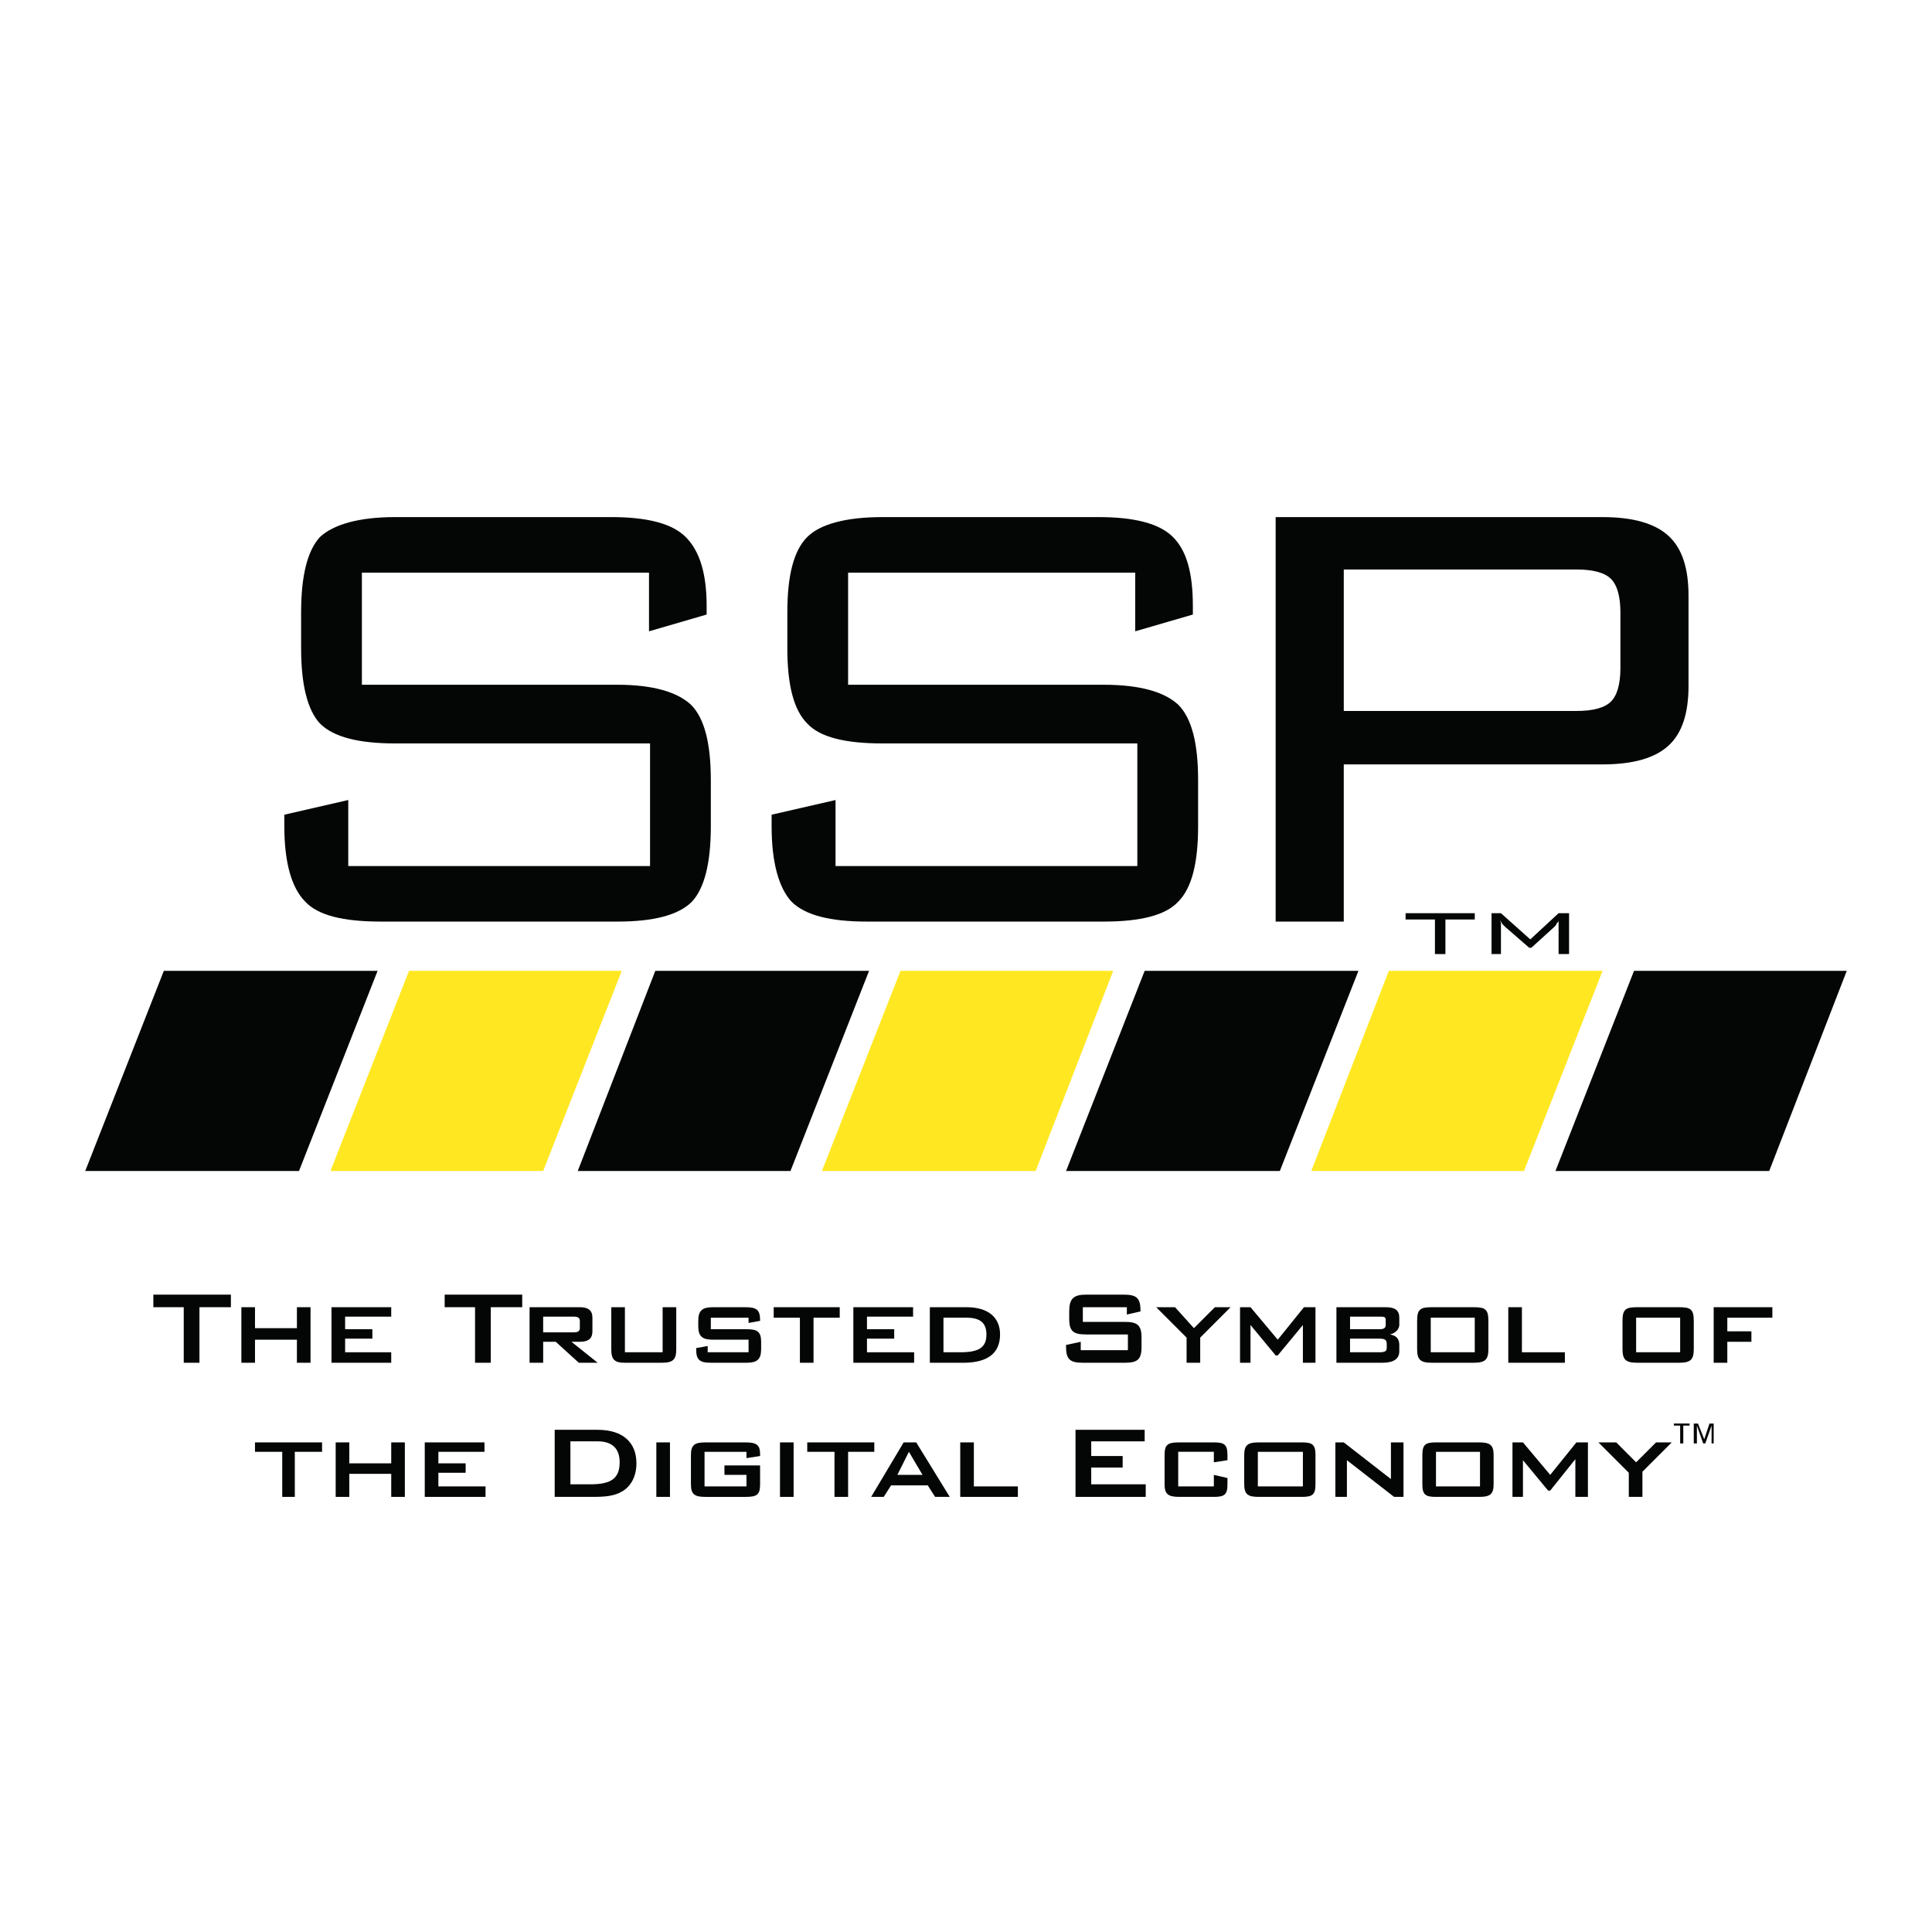
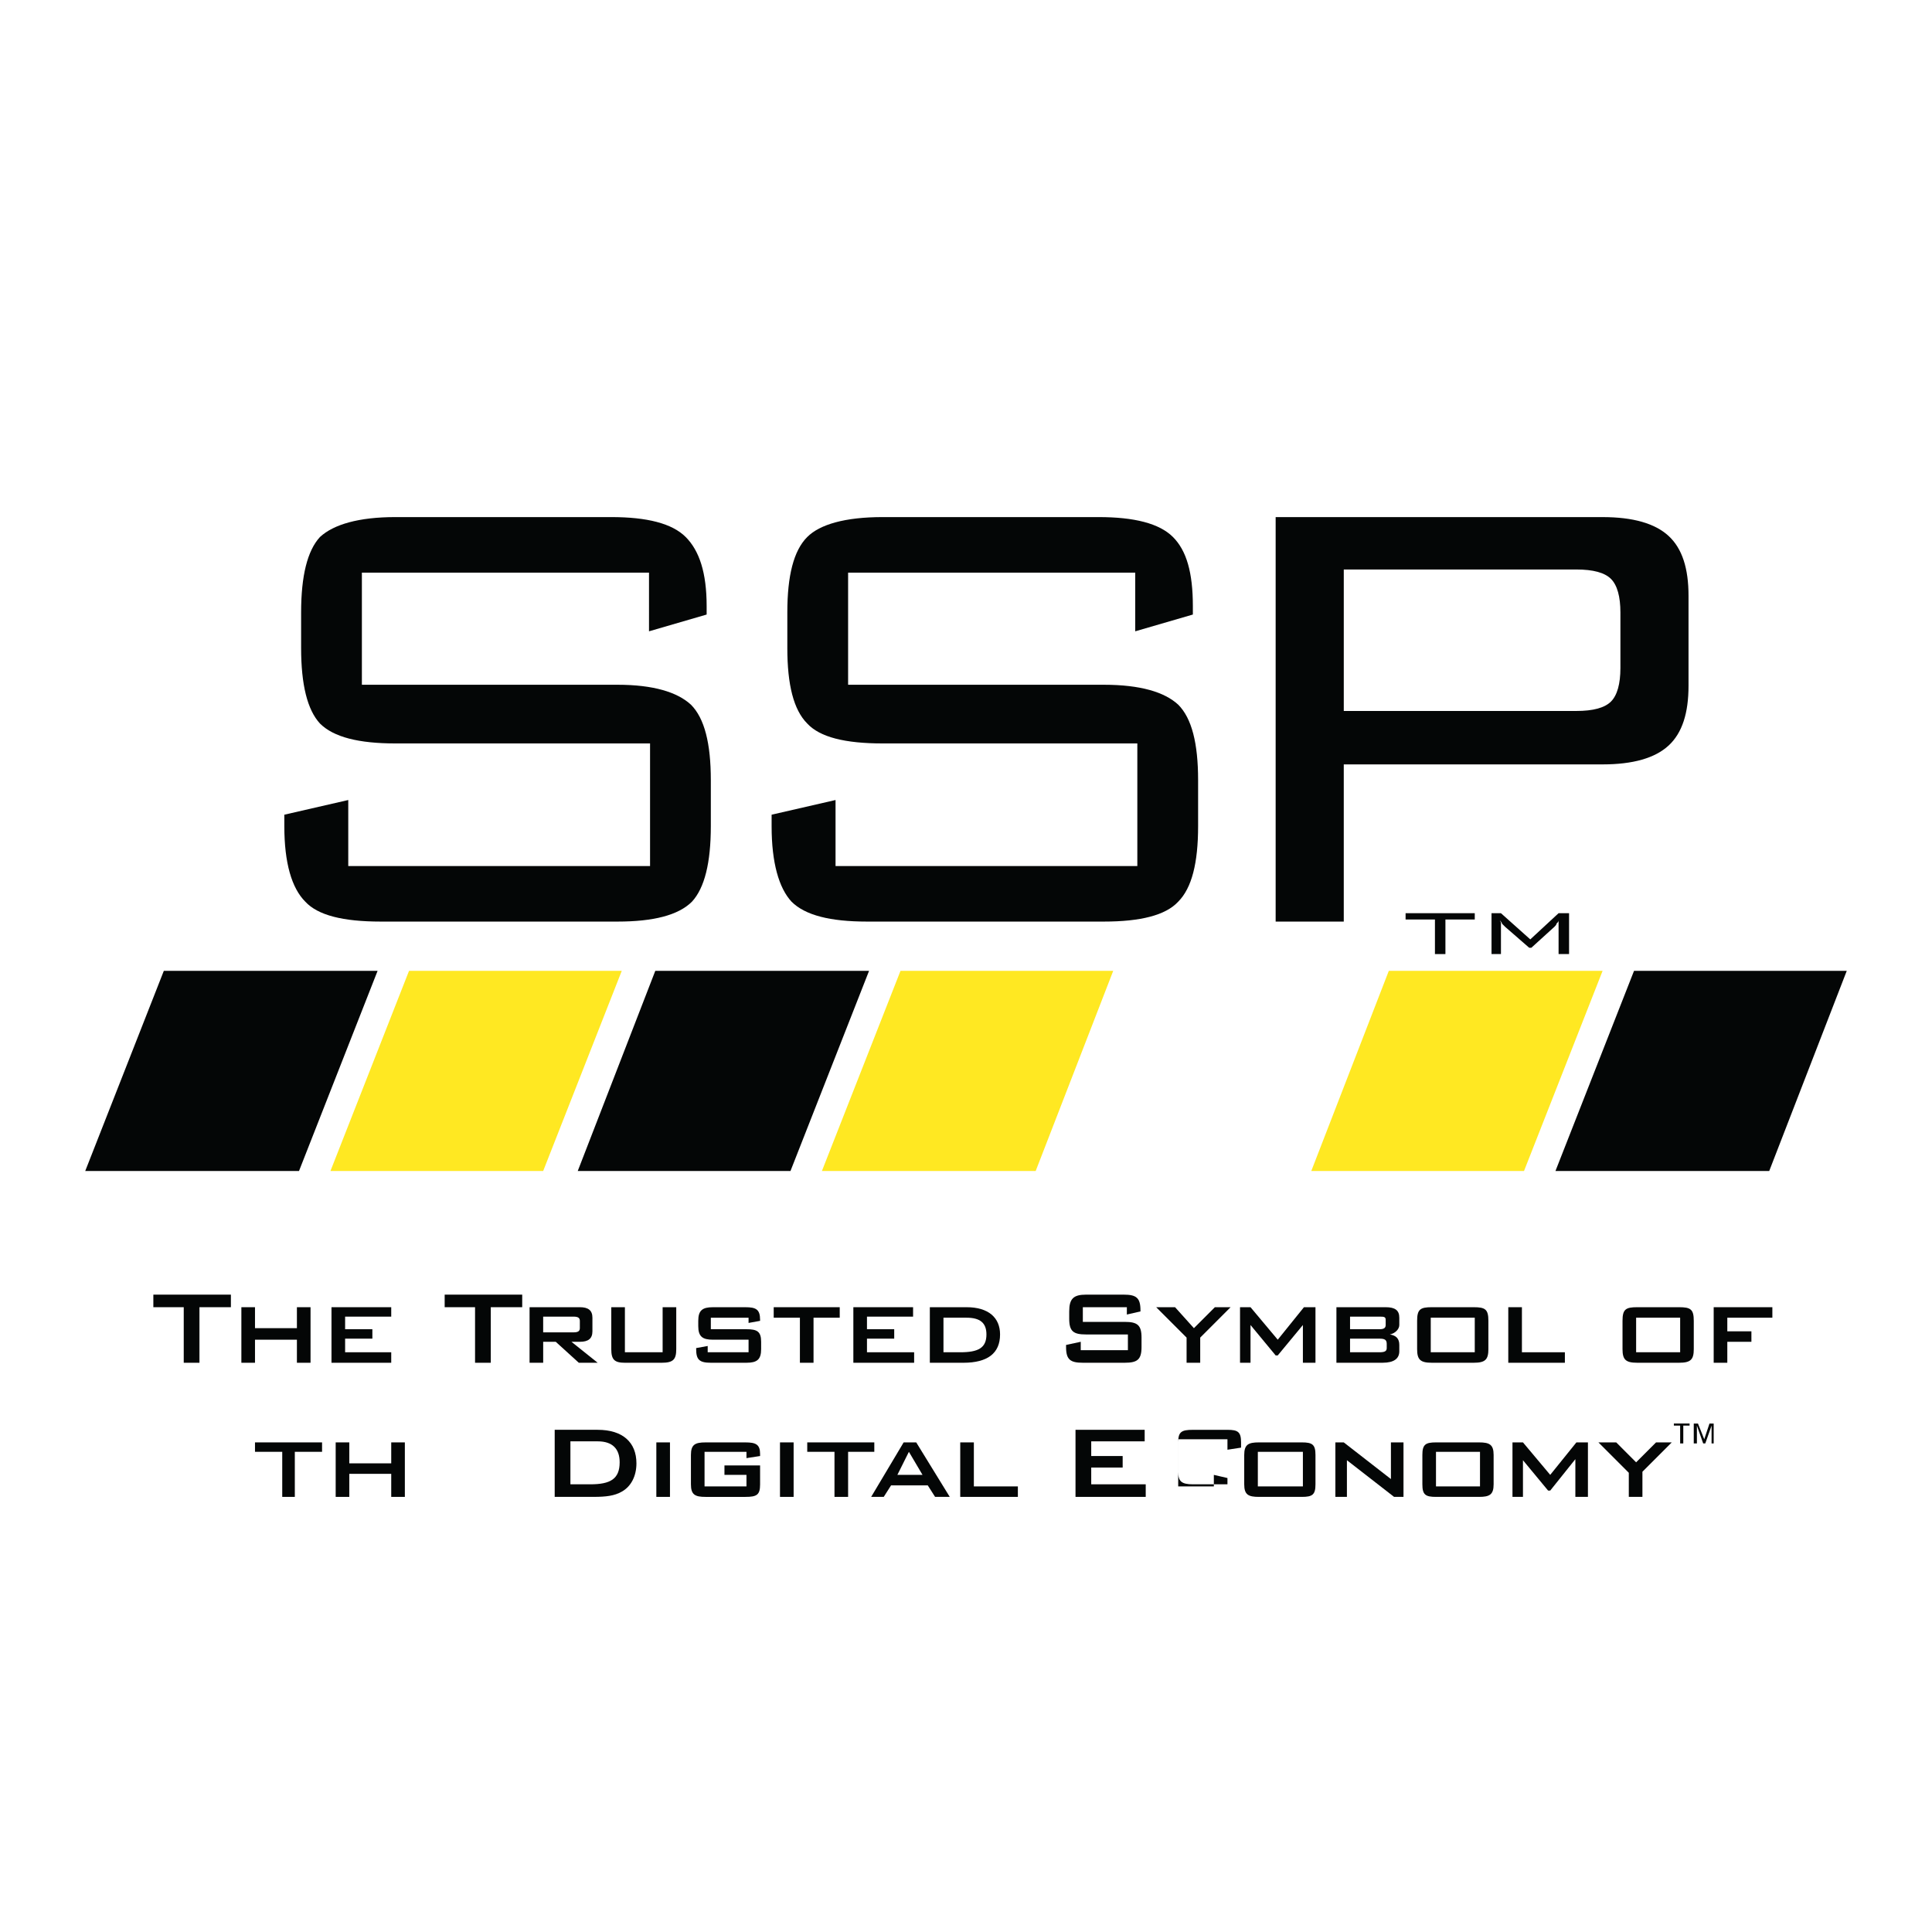
<svg xmlns="http://www.w3.org/2000/svg" version="1.0" id="Layer_1" x="0px" y="0px" width="192.756px" height="192.756px" viewBox="0 0 192.756 192.756" enable-background="new 0 0 192.756 192.756" xml:space="preserve">
  <g>
    <polygon fill-rule="evenodd" clip-rule="evenodd" fill="#FFFFFF" points="0,0 192.756,0 192.756,192.756 0,192.756 0,0  " />
    <path fill-rule="evenodd" clip-rule="evenodd" fill="#040606" d="M64.752,57.131H36.105v11.187h25.51   c3.555,0,5.959,0.732,7.318,1.986c1.359,1.359,1.986,3.869,1.986,7.528v4.6c0,3.659-0.627,6.168-1.882,7.528   c-1.359,1.359-3.868,1.986-7.423,1.986H37.987c-3.764,0-6.273-0.627-7.528-1.986c-1.359-1.359-2.091-3.869-2.091-7.528v-1.15   l6.378-1.464v6.587h30.11V74.173H39.451c-3.659,0-6.168-0.627-7.528-1.987c-1.254-1.359-1.881-3.868-1.881-7.527v-3.555   c0-3.659,0.627-6.168,1.881-7.527c1.359-1.255,3.869-1.987,7.528-1.987h21.537c3.555,0,6.064,0.627,7.423,1.987   c1.359,1.359,2.091,3.554,2.091,6.9v0.836l-5.75,1.673V57.131L64.752,57.131z" />
    <path fill-rule="evenodd" clip-rule="evenodd" fill="#040606" d="M113.263,57.131H84.616v11.187h25.51   c3.659,0,6.064,0.732,7.424,1.986c1.358,1.359,1.985,3.869,1.985,7.528v4.6c0,3.659-0.627,6.168-1.985,7.528   c-1.255,1.359-3.765,1.986-7.424,1.986H86.498c-3.659,0-6.168-0.627-7.527-1.986c-1.255-1.359-1.987-3.869-1.987-7.528v-1.15   l6.378-1.464v6.587h30.11V74.173H88.066c-3.764,0-6.273-0.627-7.527-1.987c-1.359-1.359-1.987-3.868-1.987-7.527v-3.555   c0-3.659,0.627-6.168,1.987-7.527c1.254-1.255,3.763-1.987,7.527-1.987h21.537c3.555,0,6.064,0.627,7.423,1.987   c1.359,1.359,1.986,3.554,1.986,6.9v0.836l-5.75,1.673V57.131L113.263,57.131z" />
    <path fill-rule="evenodd" clip-rule="evenodd" fill="#040606" d="M160.729,57.759c0.627,0.627,0.94,1.777,0.94,3.346v5.541   c0,1.568-0.313,2.718-0.94,3.346s-1.777,0.941-3.45,0.941h-23.21V56.818h23.21C158.951,56.818,160.102,57.131,160.729,57.759   L160.729,57.759z M134.068,91.947V76.264h25.823c3.032,0,5.228-0.627,6.587-1.882s1.986-3.241,1.986-5.959v-8.991   c0-2.718-0.627-4.705-1.986-5.959c-1.359-1.254-3.555-1.882-6.587-1.882h-32.619v40.356H134.068L134.068,91.947z" />
    <polygon fill-rule="evenodd" clip-rule="evenodd" fill="#040606" points="78.866,116.83 57.642,116.83 65.379,96.86 86.707,96.86    78.866,116.83  " />
    <polygon fill-rule="evenodd" clip-rule="evenodd" fill="#FFE822" points="103.33,116.83 82.002,116.83 89.844,96.86 111.067,96.86    103.33,116.83  " />
-     <polygon fill-rule="evenodd" clip-rule="evenodd" fill="#040606" points="127.69,116.83 106.362,116.83 114.204,96.86    135.532,96.86 127.69,116.83  " />
    <polygon fill-rule="evenodd" clip-rule="evenodd" fill="#FFE822" points="152.051,116.83 130.827,116.83 138.563,96.86    159.892,96.86 152.051,116.83  " />
    <polygon fill-rule="evenodd" clip-rule="evenodd" fill="#040606" points="176.516,116.83 155.188,116.83 163.028,96.86    184.252,96.86 176.516,116.83  " />
    <polygon fill-rule="evenodd" clip-rule="evenodd" fill="#040606" points="29.832,116.83 8.504,116.83 16.345,96.86 37.673,96.86    29.832,116.83  " />
    <polygon fill-rule="evenodd" clip-rule="evenodd" fill="#FFE822" points="54.192,116.83 32.969,116.83 40.81,96.86 62.034,96.86    54.192,116.83  " />
    <polygon fill-rule="evenodd" clip-rule="evenodd" fill="#040606" points="144.21,91.738 144.21,95.188 143.164,95.188    143.164,91.738 140.236,91.738 140.236,91.11 147.137,91.11 147.137,91.738 144.21,91.738  " />
    <path fill-rule="evenodd" clip-rule="evenodd" fill="#040606" d="M149.646,91.842c0,0.104,0.104,0.104,0.104,0.209   c0,0.209,0,0.313,0,0.418v2.718h-0.941V91.11h0.941l2.927,2.614l2.823-2.614h1.046v4.077h-1.046v-2.718c0-0.104,0-0.209,0-0.313   s0-0.209,0-0.313c0,0.104-0.104,0.209-0.209,0.313c0,0.104-0.104,0.209-0.209,0.313l-2.301,2.091h-0.209l-2.404-2.091   c-0.104-0.104-0.209-0.209-0.313-0.313C149.855,92.051,149.751,91.947,149.646,91.842L149.646,91.842z" />
    <polygon fill-rule="evenodd" clip-rule="evenodd" fill="#040606" points="19.9,135.963 18.332,135.963 18.332,130.42 15.3,130.42    15.3,129.166 23.036,129.166 23.036,130.42 19.9,130.42 19.9,135.963  " />
    <polygon fill-rule="evenodd" clip-rule="evenodd" fill="#040606" points="24.082,130.42 25.441,130.42 25.441,132.512    29.623,132.512 29.623,130.42 30.982,130.42 30.982,135.963 29.623,135.963 29.623,133.662 25.441,133.662 25.441,135.963    24.082,135.963 24.082,130.42  " />
    <polygon fill-rule="evenodd" clip-rule="evenodd" fill="#040606" points="33.073,130.42 39.033,130.42 39.033,131.361    34.432,131.361 34.432,132.617 37.151,132.617 37.151,133.557 34.432,133.557 34.432,134.916 39.033,134.916 39.033,135.963    33.073,135.963 33.073,130.42  " />
    <polygon fill-rule="evenodd" clip-rule="evenodd" fill="#040606" points="48.965,135.963 47.396,135.963 47.396,130.42    44.365,130.42 44.365,129.166 52.101,129.166 52.101,130.42 48.965,130.42 48.965,135.963  " />
    <path fill-rule="evenodd" clip-rule="evenodd" fill="#040606" d="M52.833,130.42h5.019c0.836,0,1.254,0.314,1.254,1.047v1.359   c0,0.73-0.418,1.045-1.254,1.045h-0.836l2.614,2.092h-1.882l-2.3-2.092h-1.254v2.092h-1.359V130.42L52.833,130.42z M54.192,131.361   v1.568h3.032c0.418,0,0.627-0.104,0.627-0.418v-0.732c0-0.312-0.209-0.418-0.627-0.418H54.192L54.192,131.361z" />
    <path fill-rule="evenodd" clip-rule="evenodd" fill="#040606" d="M62.347,134.916h3.764v-4.496h1.359v4.184   c0,1.045-0.314,1.359-1.464,1.359h-3.659c-1.045,0-1.359-0.314-1.359-1.359v-4.184h1.359V134.916L62.347,134.916z" />
    <path fill-rule="evenodd" clip-rule="evenodd" fill="#040606" d="M70.92,131.467v1.15h3.555c1.045,0,1.463,0.209,1.463,1.254v0.732   c0,1.045-0.418,1.359-1.463,1.359H70.92c-1.15,0-1.463-0.314-1.463-1.359v-0.105l1.15-0.209v0.627h4.078v-1.254h-3.555   c-1.045,0-1.464-0.314-1.464-1.359v-0.523c0-1.045,0.418-1.359,1.464-1.359h3.241c1.045,0,1.463,0.211,1.463,1.256v0.104   l-1.15,0.209v-0.521H70.92L70.92,131.467z" />
    <polygon fill-rule="evenodd" clip-rule="evenodd" fill="#040606" points="81.166,135.963 79.807,135.963 79.807,131.467    77.193,131.467 77.193,130.42 83.78,130.42 83.78,131.467 81.166,131.467 81.166,135.963  " />
    <polygon fill-rule="evenodd" clip-rule="evenodd" fill="#040606" points="85.139,130.42 91.098,130.42 91.098,131.361    86.498,131.361 86.498,132.617 89.216,132.617 89.216,133.557 86.498,133.557 86.498,134.916 91.203,134.916 91.203,135.963    85.139,135.963 85.139,130.42  " />
    <path fill-rule="evenodd" clip-rule="evenodd" fill="#040606" d="M92.771,130.42h3.659c2.196,0,3.346,1.047,3.346,2.719   c0,1.883-1.255,2.824-3.66,2.824h-3.346V130.42L92.771,130.42z M95.803,134.916c1.778,0,2.614-0.418,2.614-1.777   c0-1.15-0.628-1.672-1.987-1.672h-2.3v3.449H95.803L95.803,134.916z" />
    <path fill-rule="evenodd" clip-rule="evenodd" fill="#040606" d="M108.035,130.42v1.465h4.182c1.255,0,1.674,0.312,1.674,1.568   v0.941c0,1.254-0.419,1.568-1.674,1.568h-4.182c-1.255,0-1.673-0.314-1.673-1.568v-0.209l1.464-0.314v0.836h4.705v-1.568h-4.183   c-1.254,0-1.672-0.312-1.672-1.568v-0.73c0-1.256,0.418-1.674,1.672-1.674h3.765c1.254,0,1.672,0.314,1.672,1.568v0.105   l-1.358,0.312v-0.732H108.035L108.035,130.42z" />
    <polygon fill-rule="evenodd" clip-rule="evenodd" fill="#040606" points="118.386,133.453 115.354,130.42 117.235,130.42    119.117,132.512 121.209,130.42 122.776,130.42 119.745,133.453 119.745,135.963 118.386,135.963 118.386,133.453  " />
    <polygon fill-rule="evenodd" clip-rule="evenodd" fill="#040606" points="123.718,130.42 124.764,130.42 127.481,133.662    130.096,130.42 131.245,130.42 131.245,135.963 129.99,135.963 129.99,132.197 127.481,135.23 127.272,135.23 124.764,132.197    124.764,135.963 123.718,135.963 123.718,130.42  " />
    <path fill-rule="evenodd" clip-rule="evenodd" fill="#040606" d="M133.336,130.42h4.914c0.941,0,1.359,0.314,1.359,1.047v0.73   c0,0.42-0.418,0.838-0.941,0.941c0.628,0.105,0.941,0.418,0.941,1.047v0.627c0,0.73-0.522,1.15-1.673,1.15h-4.601V130.42   L133.336,130.42z M134.695,131.361v1.256h2.928c0.418,0,0.627-0.105,0.627-0.42v-0.521c0-0.314-0.209-0.314-0.627-0.314H134.695   L134.695,131.361z M134.695,133.557v1.359h2.928c0.522,0,0.731-0.104,0.731-0.418v-0.418c0-0.418-0.209-0.523-0.731-0.523H134.695   L134.695,133.557z" />
    <path fill-rule="evenodd" clip-rule="evenodd" fill="#040606" d="M142.851,130.42h4.182c1.15,0,1.464,0.211,1.464,1.359v2.824   c0,1.045-0.313,1.359-1.464,1.359h-4.182c-1.15,0-1.464-0.314-1.464-1.359v-2.824C141.387,130.631,141.7,130.42,142.851,130.42   L142.851,130.42z M142.746,134.916h4.391v-3.449h-4.391V134.916L142.746,134.916z" />
    <polygon fill-rule="evenodd" clip-rule="evenodd" fill="#040606" points="150.482,130.42 151.842,130.42 151.842,134.916    156.128,134.916 156.128,135.963 150.482,135.963 150.482,130.42  " />
    <path fill-rule="evenodd" clip-rule="evenodd" fill="#040606" d="M163.342,130.42h4.183c1.149,0,1.463,0.211,1.463,1.359v2.824   c0,1.045-0.313,1.359-1.463,1.359h-4.183c-1.149,0-1.463-0.314-1.463-1.359v-2.824C161.879,130.631,162.192,130.42,163.342,130.42   L163.342,130.42z M163.237,134.916h4.392v-3.449h-4.392V134.916L163.237,134.916z" />
    <polygon fill-rule="evenodd" clip-rule="evenodd" fill="#040606" points="170.975,130.42 176.829,130.42 176.829,131.467    172.334,131.467 172.334,132.826 174.738,132.826 174.738,133.871 172.334,133.871 172.334,135.963 170.975,135.963    170.975,130.42  " />
    <polygon fill-rule="evenodd" clip-rule="evenodd" fill="#040606" points="29.414,149.344 28.159,149.344 28.159,144.848    25.441,144.848 25.441,143.908 32.132,143.908 32.132,144.848 29.414,144.848 29.414,149.344  " />
    <polygon fill-rule="evenodd" clip-rule="evenodd" fill="#040606" points="33.491,143.908 34.851,143.908 34.851,145.998    39.033,145.998 39.033,143.908 40.392,143.908 40.392,149.344 39.033,149.344 39.033,147.045 34.851,147.045 34.851,149.344    33.491,149.344 33.491,143.908  " />
-     <polygon fill-rule="evenodd" clip-rule="evenodd" fill="#040606" points="42.378,143.908 48.337,143.908 48.337,144.848    43.737,144.848 43.737,145.998 46.456,145.998 46.456,146.939 43.737,146.939 43.737,148.299 48.442,148.299 48.442,149.344    42.378,149.344 42.378,143.908  " />
    <path fill-rule="evenodd" clip-rule="evenodd" fill="#040606" d="M55.342,142.652h4.287c2.509,0,3.868,1.256,3.868,3.346   c0,1.256-0.523,2.301-1.463,2.824c-0.732,0.418-1.568,0.521-2.823,0.521h-3.869V142.652L55.342,142.652z M58.897,148.09   c1.986,0,2.927-0.523,2.927-2.195c0-1.359-0.731-2.092-2.195-2.092H56.91v4.287H58.897L58.897,148.09z" />
    <polygon fill-rule="evenodd" clip-rule="evenodd" fill="#040606" points="65.483,143.908 66.843,143.908 66.843,149.344    65.483,149.344 65.483,143.908  " />
    <path fill-rule="evenodd" clip-rule="evenodd" fill="#040606" d="M70.293,144.848v3.451h4.182v-1.15h-2.196v-0.941h3.555v1.883   c0,1.045-0.313,1.254-1.463,1.254h-3.973c-1.045,0-1.464-0.209-1.464-1.254v-2.928c0-1.045,0.418-1.254,1.464-1.254h3.973   c1.045,0,1.463,0.209,1.463,1.15c0,0.104,0,0.104,0,0.209l-1.359,0.209v-0.629H70.293L70.293,144.848z" />
    <polygon fill-rule="evenodd" clip-rule="evenodd" fill="#040606" points="77.82,143.908 79.18,143.908 79.18,149.344    77.82,149.344 77.82,143.908  " />
    <polygon fill-rule="evenodd" clip-rule="evenodd" fill="#040606" points="84.616,149.344 83.257,149.344 83.257,144.848    80.539,144.848 80.539,143.908 87.23,143.908 87.23,144.848 84.616,144.848 84.616,149.344  " />
    <path fill-rule="evenodd" clip-rule="evenodd" fill="#040606" d="M90.157,143.908h1.255l3.345,5.436h-1.463l-0.732-1.15h-3.659   l-0.732,1.15h-1.255L90.157,143.908L90.157,143.908z M92.04,147.148l-1.359-2.301l-1.15,2.301H92.04L92.04,147.148z" />
    <polygon fill-rule="evenodd" clip-rule="evenodd" fill="#040606" points="95.803,143.908 97.162,143.908 97.162,148.299    101.553,148.299 101.553,149.344 95.803,149.344 95.803,143.908  " />
    <polygon fill-rule="evenodd" clip-rule="evenodd" fill="#040606" points="107.304,142.652 114.204,142.652 114.204,143.803    108.872,143.803 108.872,145.268 112.008,145.268 112.008,146.418 108.872,146.418 108.872,148.09 114.309,148.09 114.309,149.344    107.304,149.344 107.304,142.652  " />
-     <path fill-rule="evenodd" clip-rule="evenodd" fill="#040606" d="M117.55,144.848v3.451h3.555v-1.15l1.358,0.314v0.627   c0,1.045-0.313,1.254-1.358,1.254h-3.45c-1.15,0-1.464-0.312-1.464-1.254v-2.928c0-1.045,0.313-1.254,1.464-1.254h3.45   c1.045,0,1.358,0.209,1.358,1.254v0.523l-1.358,0.209v-1.047H117.55L117.55,144.848z" />
+     <path fill-rule="evenodd" clip-rule="evenodd" fill="#040606" d="M117.55,144.848v3.451h3.555v-1.15l1.358,0.314v0.627   h-3.45c-1.15,0-1.464-0.312-1.464-1.254v-2.928c0-1.045,0.313-1.254,1.464-1.254h3.45   c1.045,0,1.358,0.209,1.358,1.254v0.523l-1.358,0.209v-1.047H117.55L117.55,144.848z" />
    <path fill-rule="evenodd" clip-rule="evenodd" fill="#040606" d="M125.6,143.908h4.286c1.046,0,1.359,0.209,1.359,1.254v2.928   c0,1.045-0.313,1.254-1.359,1.254H125.6c-1.046,0-1.464-0.209-1.464-1.254v-2.928C124.136,144.117,124.554,143.908,125.6,143.908   L125.6,143.908z M125.495,148.299h4.495v-3.451h-4.495V148.299L125.495,148.299z" />
    <polygon fill-rule="evenodd" clip-rule="evenodd" fill="#040606" points="133.231,143.908 134.068,143.908 138.773,147.566    138.773,143.908 140.027,143.908 140.027,149.344 139.087,149.344 134.382,145.686 134.382,149.344 133.231,149.344    133.231,143.908  " />
    <path fill-rule="evenodd" clip-rule="evenodd" fill="#040606" d="M143.269,143.908h4.286c1.046,0,1.464,0.209,1.464,1.254v2.928   c0,1.045-0.418,1.254-1.464,1.254h-4.286c-1.046,0-1.359-0.209-1.359-1.254v-2.928   C141.909,144.117,142.223,143.908,143.269,143.908L143.269,143.908z M143.269,148.299h4.391v-3.451h-4.391V148.299L143.269,148.299   z" />
    <polygon fill-rule="evenodd" clip-rule="evenodd" fill="#040606" points="150.9,143.908 151.946,143.908 154.665,147.148    157.278,143.908 158.428,143.908 158.428,149.344 157.174,149.344 157.174,145.58 154.665,148.717 154.455,148.717    151.946,145.686 151.946,149.344 150.9,149.344 150.9,143.908  " />
    <polygon fill-rule="evenodd" clip-rule="evenodd" fill="#040606" points="162.506,146.939 159.474,143.908 161.251,143.908    163.237,145.895 165.224,143.908 166.792,143.908 163.865,146.836 163.865,149.344 162.506,149.344 162.506,146.939  " />
    <path fill-rule="evenodd" clip-rule="evenodd" fill="#040606" d="M168.569,142.234h-0.627v1.777h-0.313v-1.777h-0.628v-0.209h1.568   V142.234L168.569,142.234z M170.033,143.594l0.523-1.568h0.418v1.986h-0.21v-1.777l-0.627,1.777h-0.209l-0.627-1.777v1.777h-0.314   v-1.986h0.419L170.033,143.594L170.033,143.594z" />
  </g>
</svg>